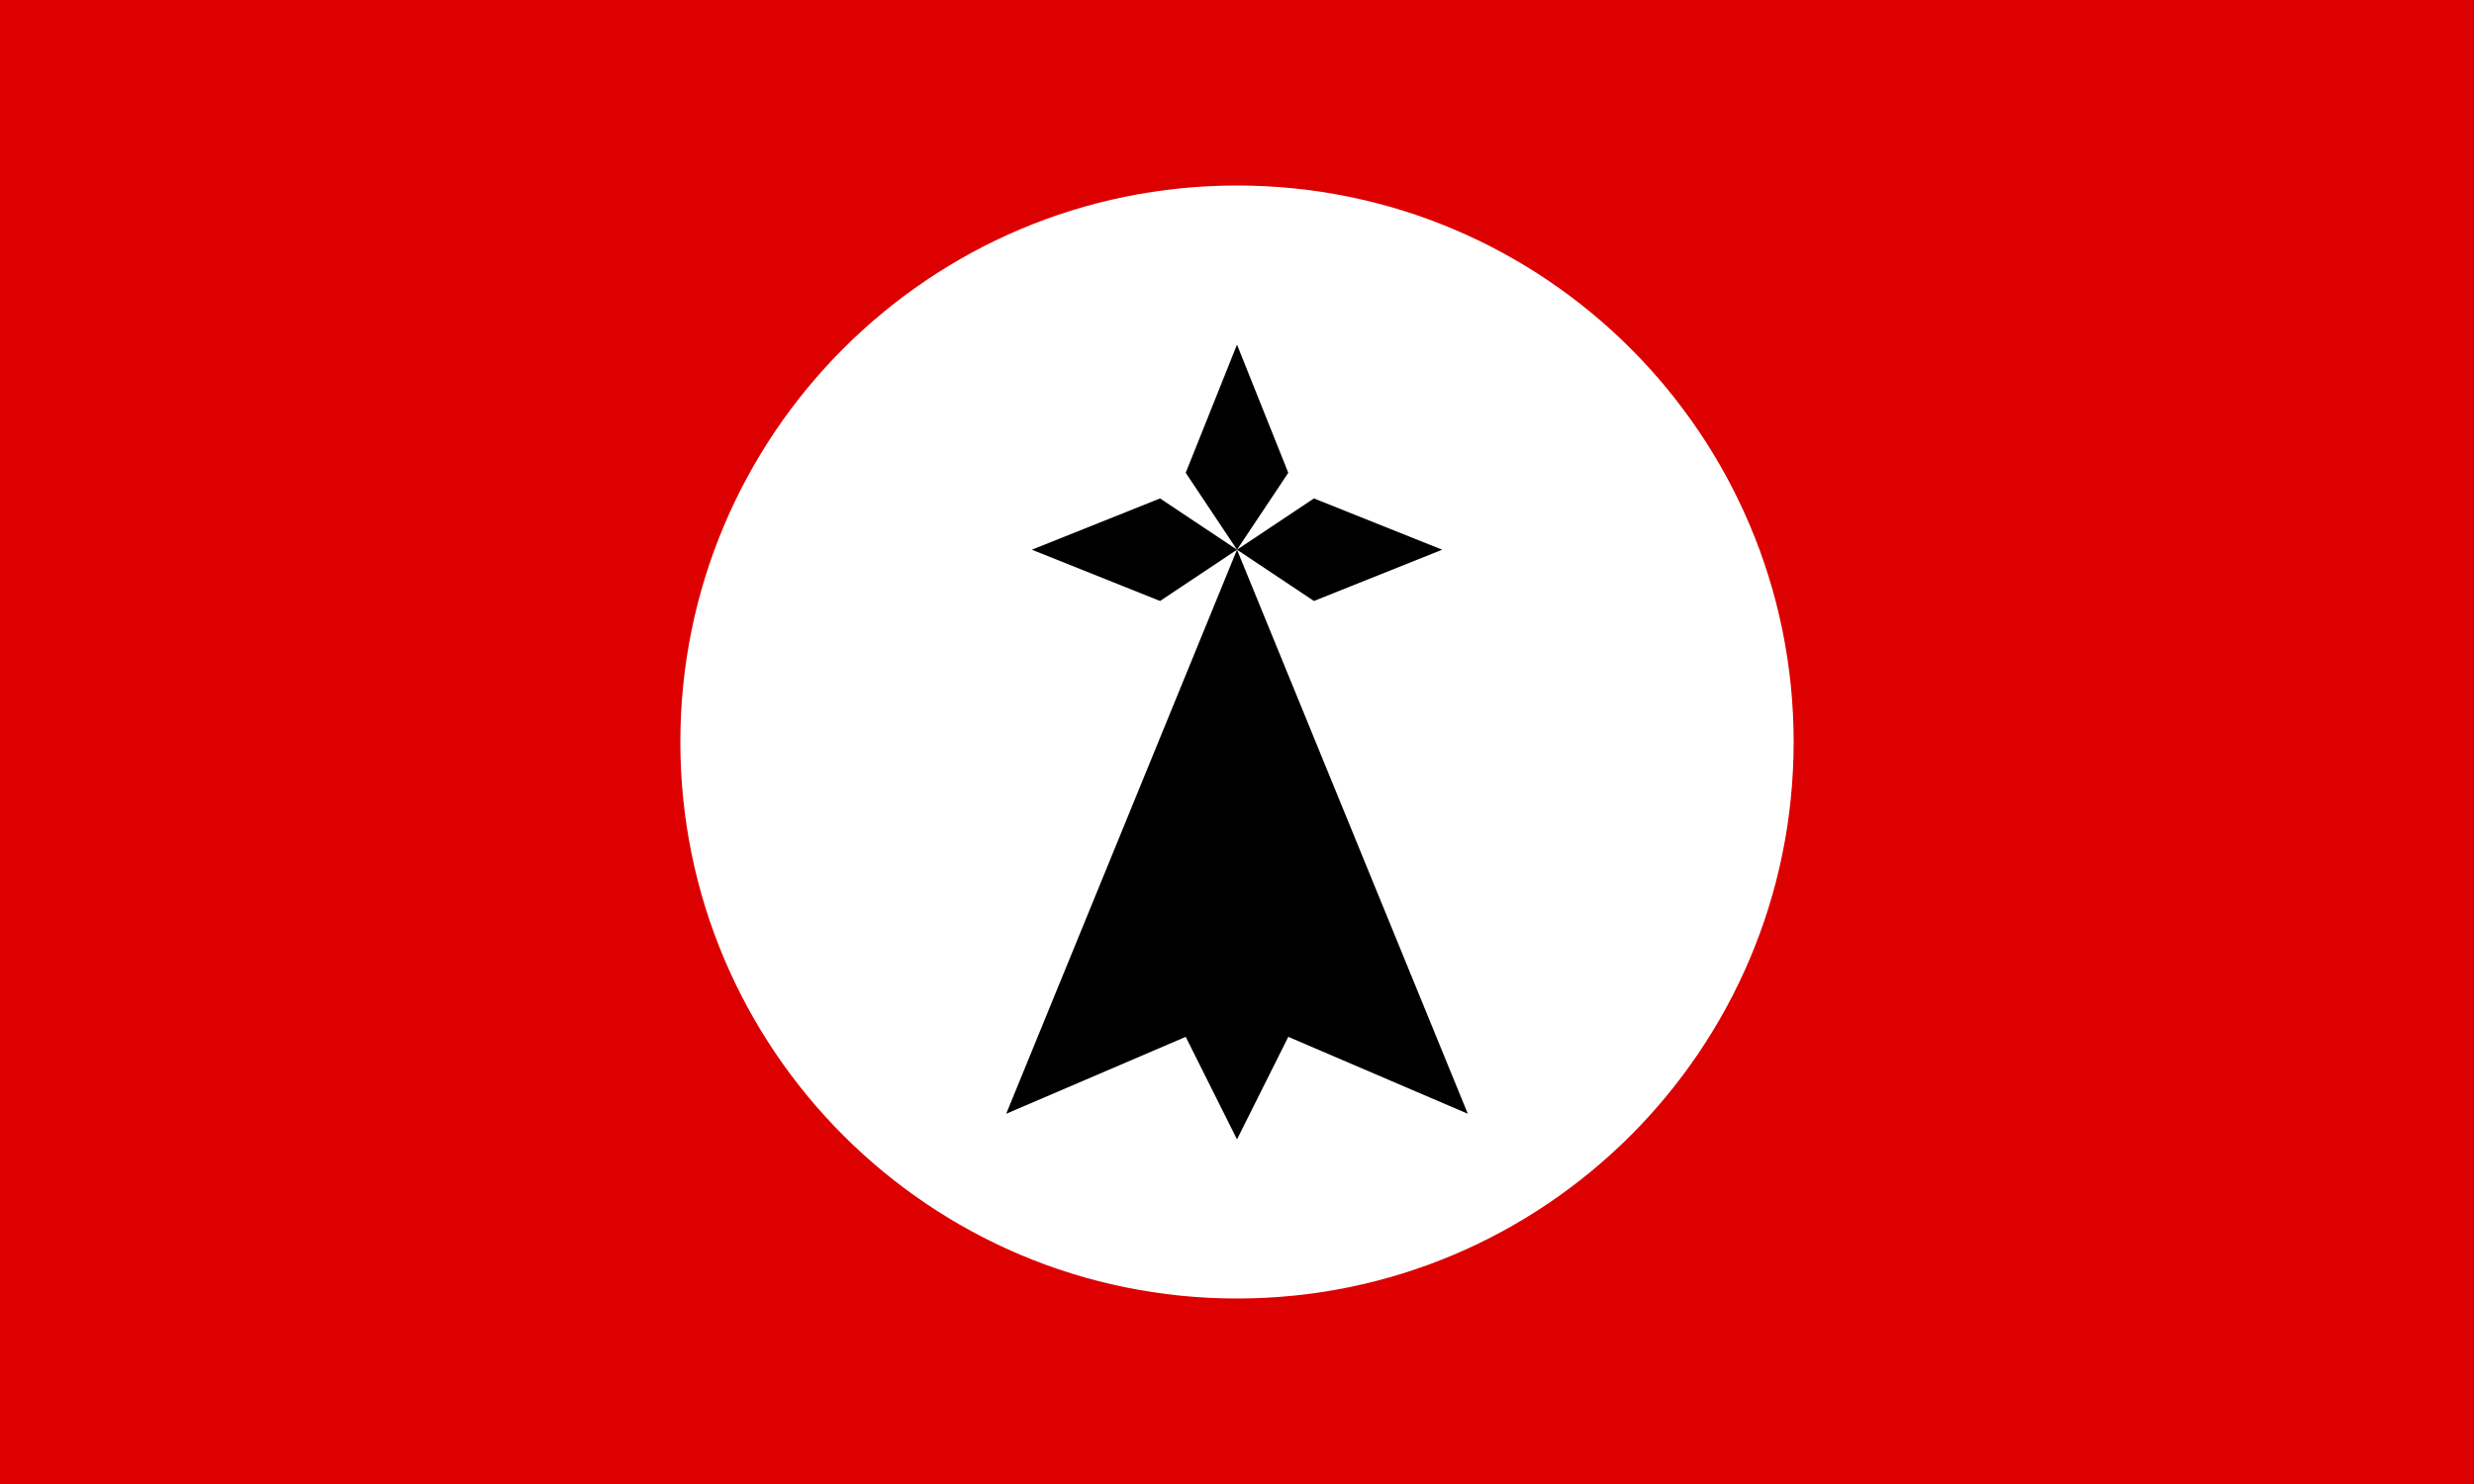
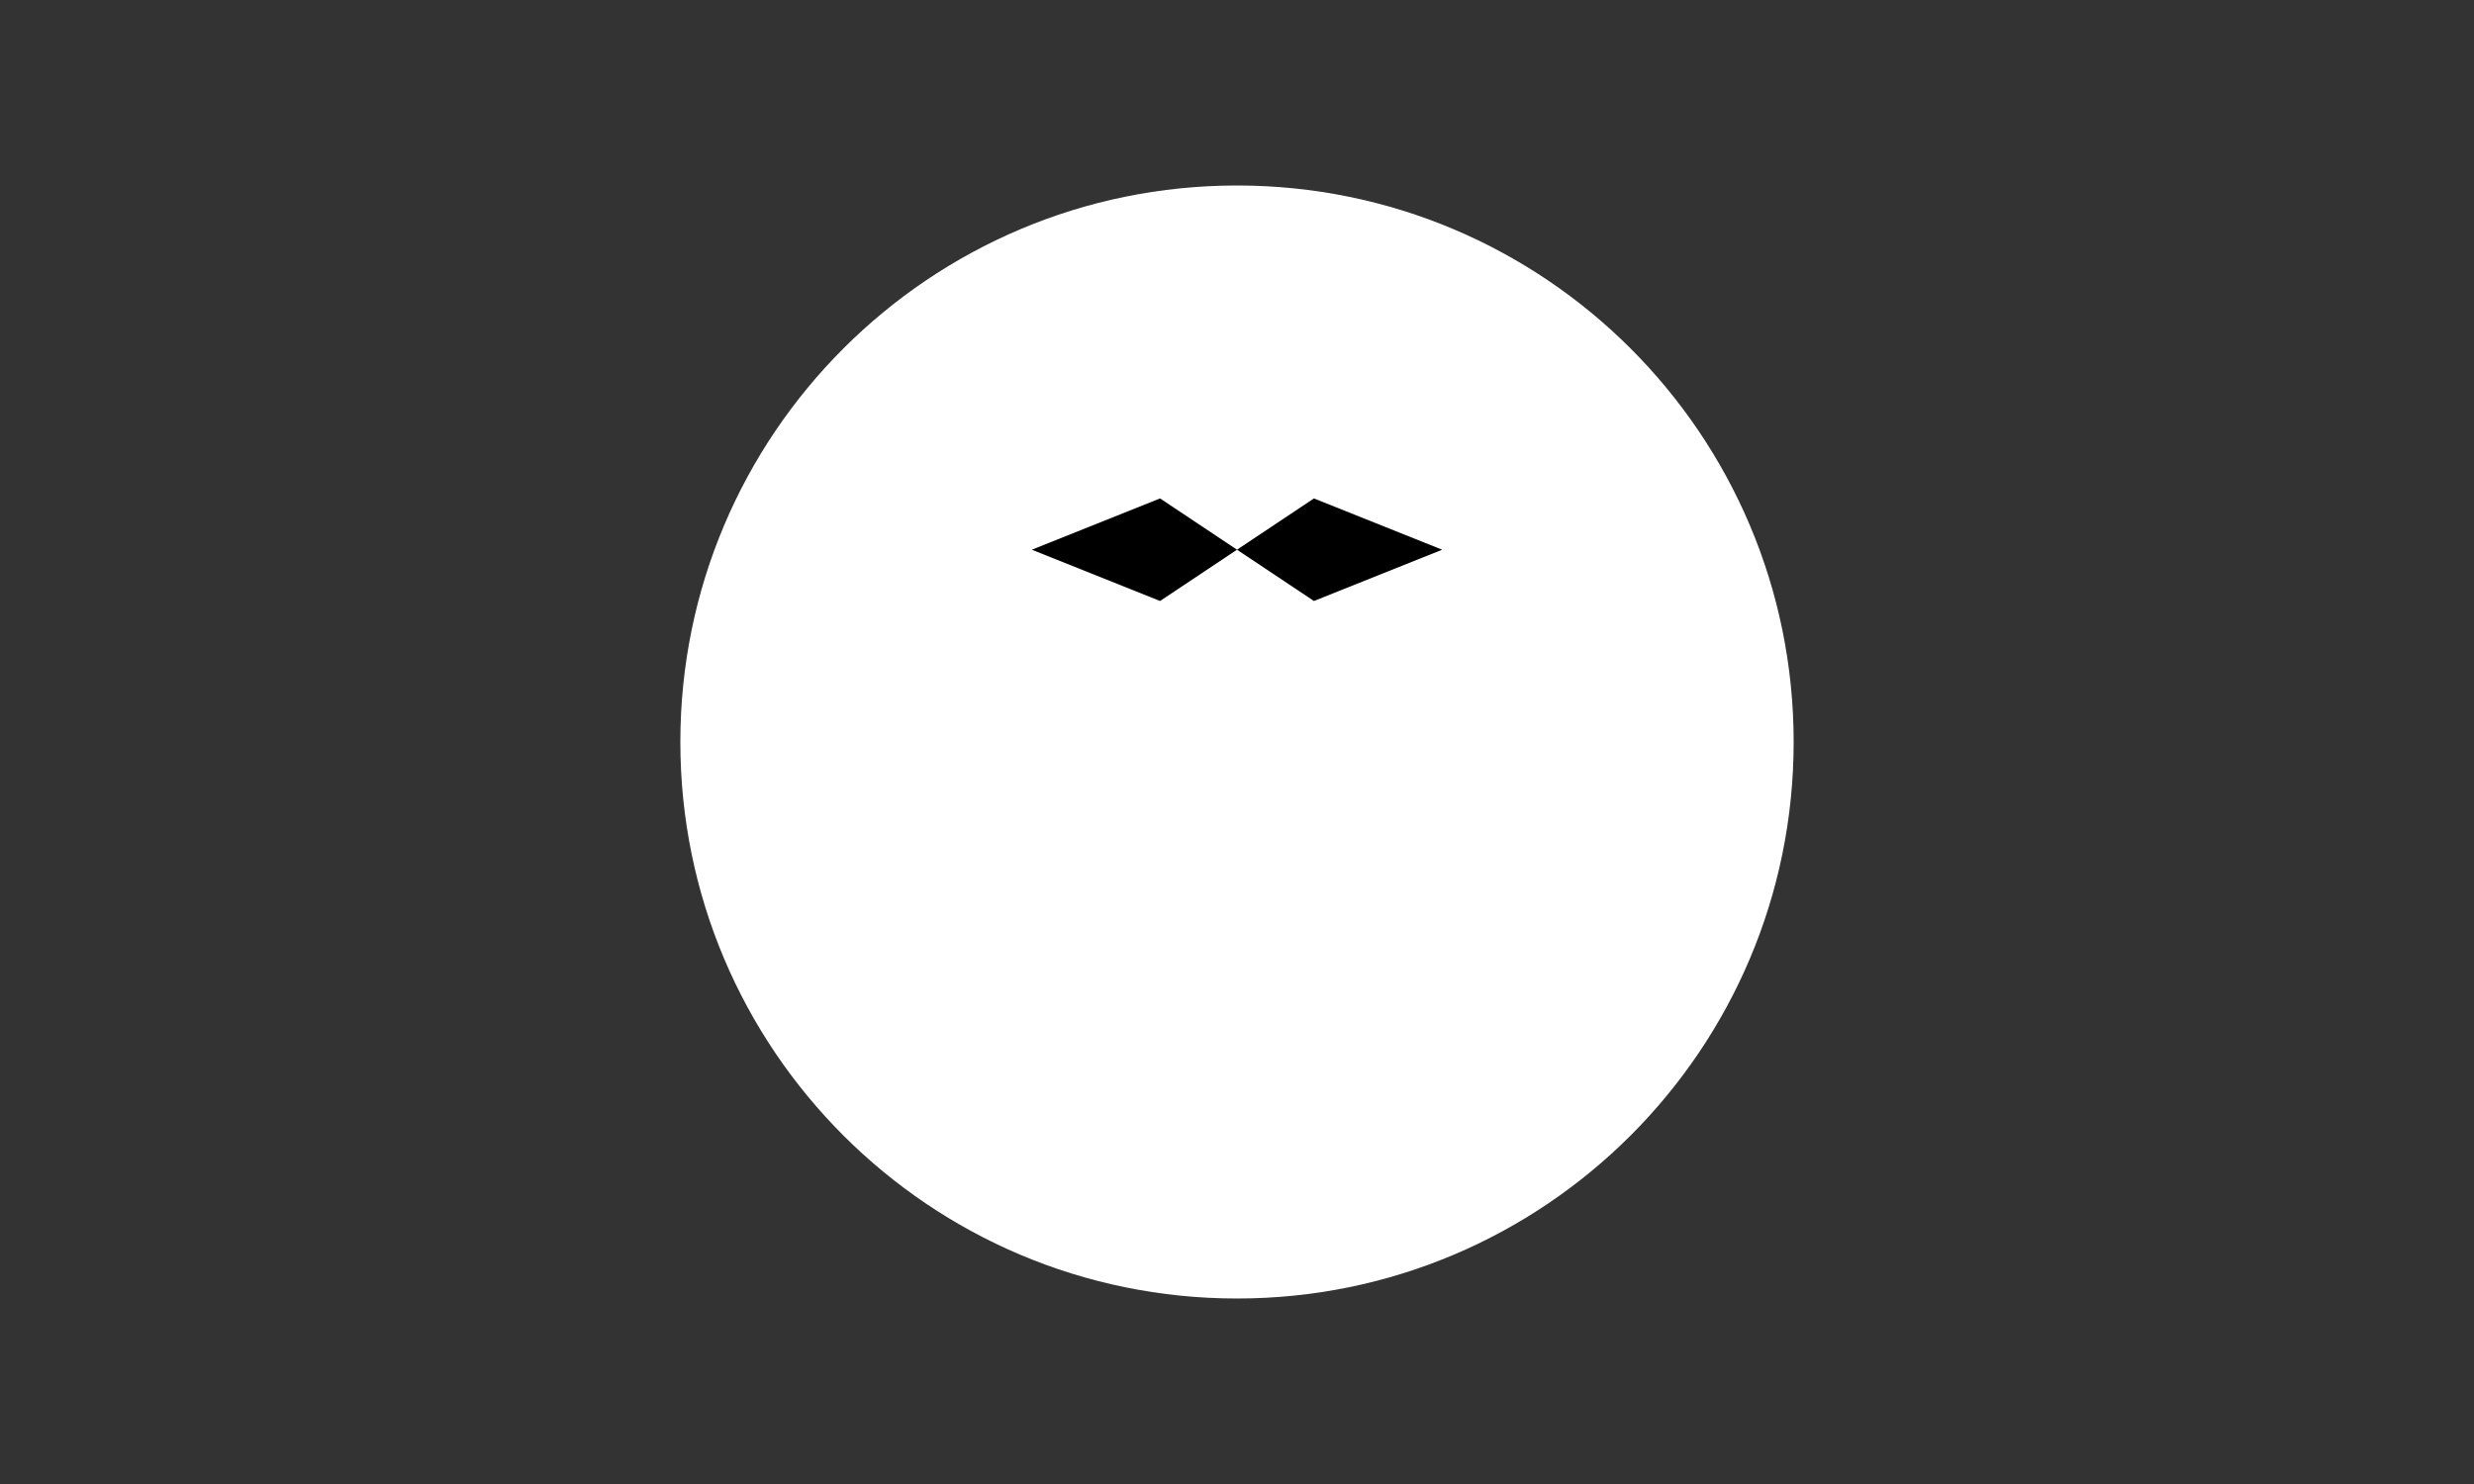
<svg xmlns="http://www.w3.org/2000/svg" xmlns:ns1="http://www.inkscape.org/namespaces/inkscape" xmlns:ns2="http://sodipodi.sourceforge.net/DTD/sodipodi-0.dtd" width="1000" height="600" viewBox="-50 -30 100 60" id="svg2" version="1.1" ns1:version="0.48.2 r9819" ns2:docname="AJAX1.svg">
  <rect x="-50" y="-30" width="100" height="60" fill="#333333" stroke="none" />
  <defs id="defs12" />
  <ns2:namedview pagecolor="#ffffff" bordercolor="#666666" borderopacity="1" objecttolerance="10" gridtolerance="10" guidetolerance="10" ns1:pageopacity="0" ns1:pageshadow="2" ns1:window-width="1280" ns1:window-height="1004" id="namedview10" showgrid="false" fit-margin-top="0" fit-margin-left="0" fit-margin-right="0" fit-margin-bottom="0" ns1:zoom="0.45537677" ns1:cx="467.09631" ns1:cy="87.675387" ns1:window-x="-8" ns1:window-y="-8" ns1:window-maximized="1" ns1:current-layer="svg2" />
-   <path style="fill:#dd0000;stroke:none" d="m -50,-30 100,0 0,60 -100,0 z" id="rect4" ns1:connector-curvature="0" />
  <path style="fill:#ffffff;stroke:none" d="M 22.5,0 C 22.5,12.426 12.426,22.5 0,22.5 -12.426,22.5 -22.5,12.426 -22.5,0 c 0,-12.426 10.074,-22.5 22.5,-22.5 12.426,0 22.5,10.074 22.5,22.5 z" id="circle6" ns1:connector-curvature="0" />
  <path style="fill:#000000;fill-opacity:1;stroke:none" d="m 1e-6,-7.775 -3.11,2.073 -5.183,-2.073 5.183,-2.073 z" id="use3854" ns1:connector-curvature="0" />
-   <path style="fill:#000000;fill-opacity:1;stroke:none" d="M 1e-6,-7.775 -2.073,-10.884 1e-6,-16.067 2.073,-10.884 z" id="path3856" ns1:connector-curvature="0" />
  <path style="fill:#000000;fill-opacity:1;stroke:none" d="m 1e-6,-7.775 3.11,-2.073 5.183,2.073 -5.183,2.073 z" id="use3858" ns1:connector-curvature="0" />
-   <path style="fill:#000000;fill-opacity:1;stroke:none" id="path3860" d="M 1e-6,-7.775 9.33,15.031 2.073,11.921 1e-6,16.067 -2.073,11.921 -9.329,15.031 z" ns1:connector-curvature="0" />
</svg>